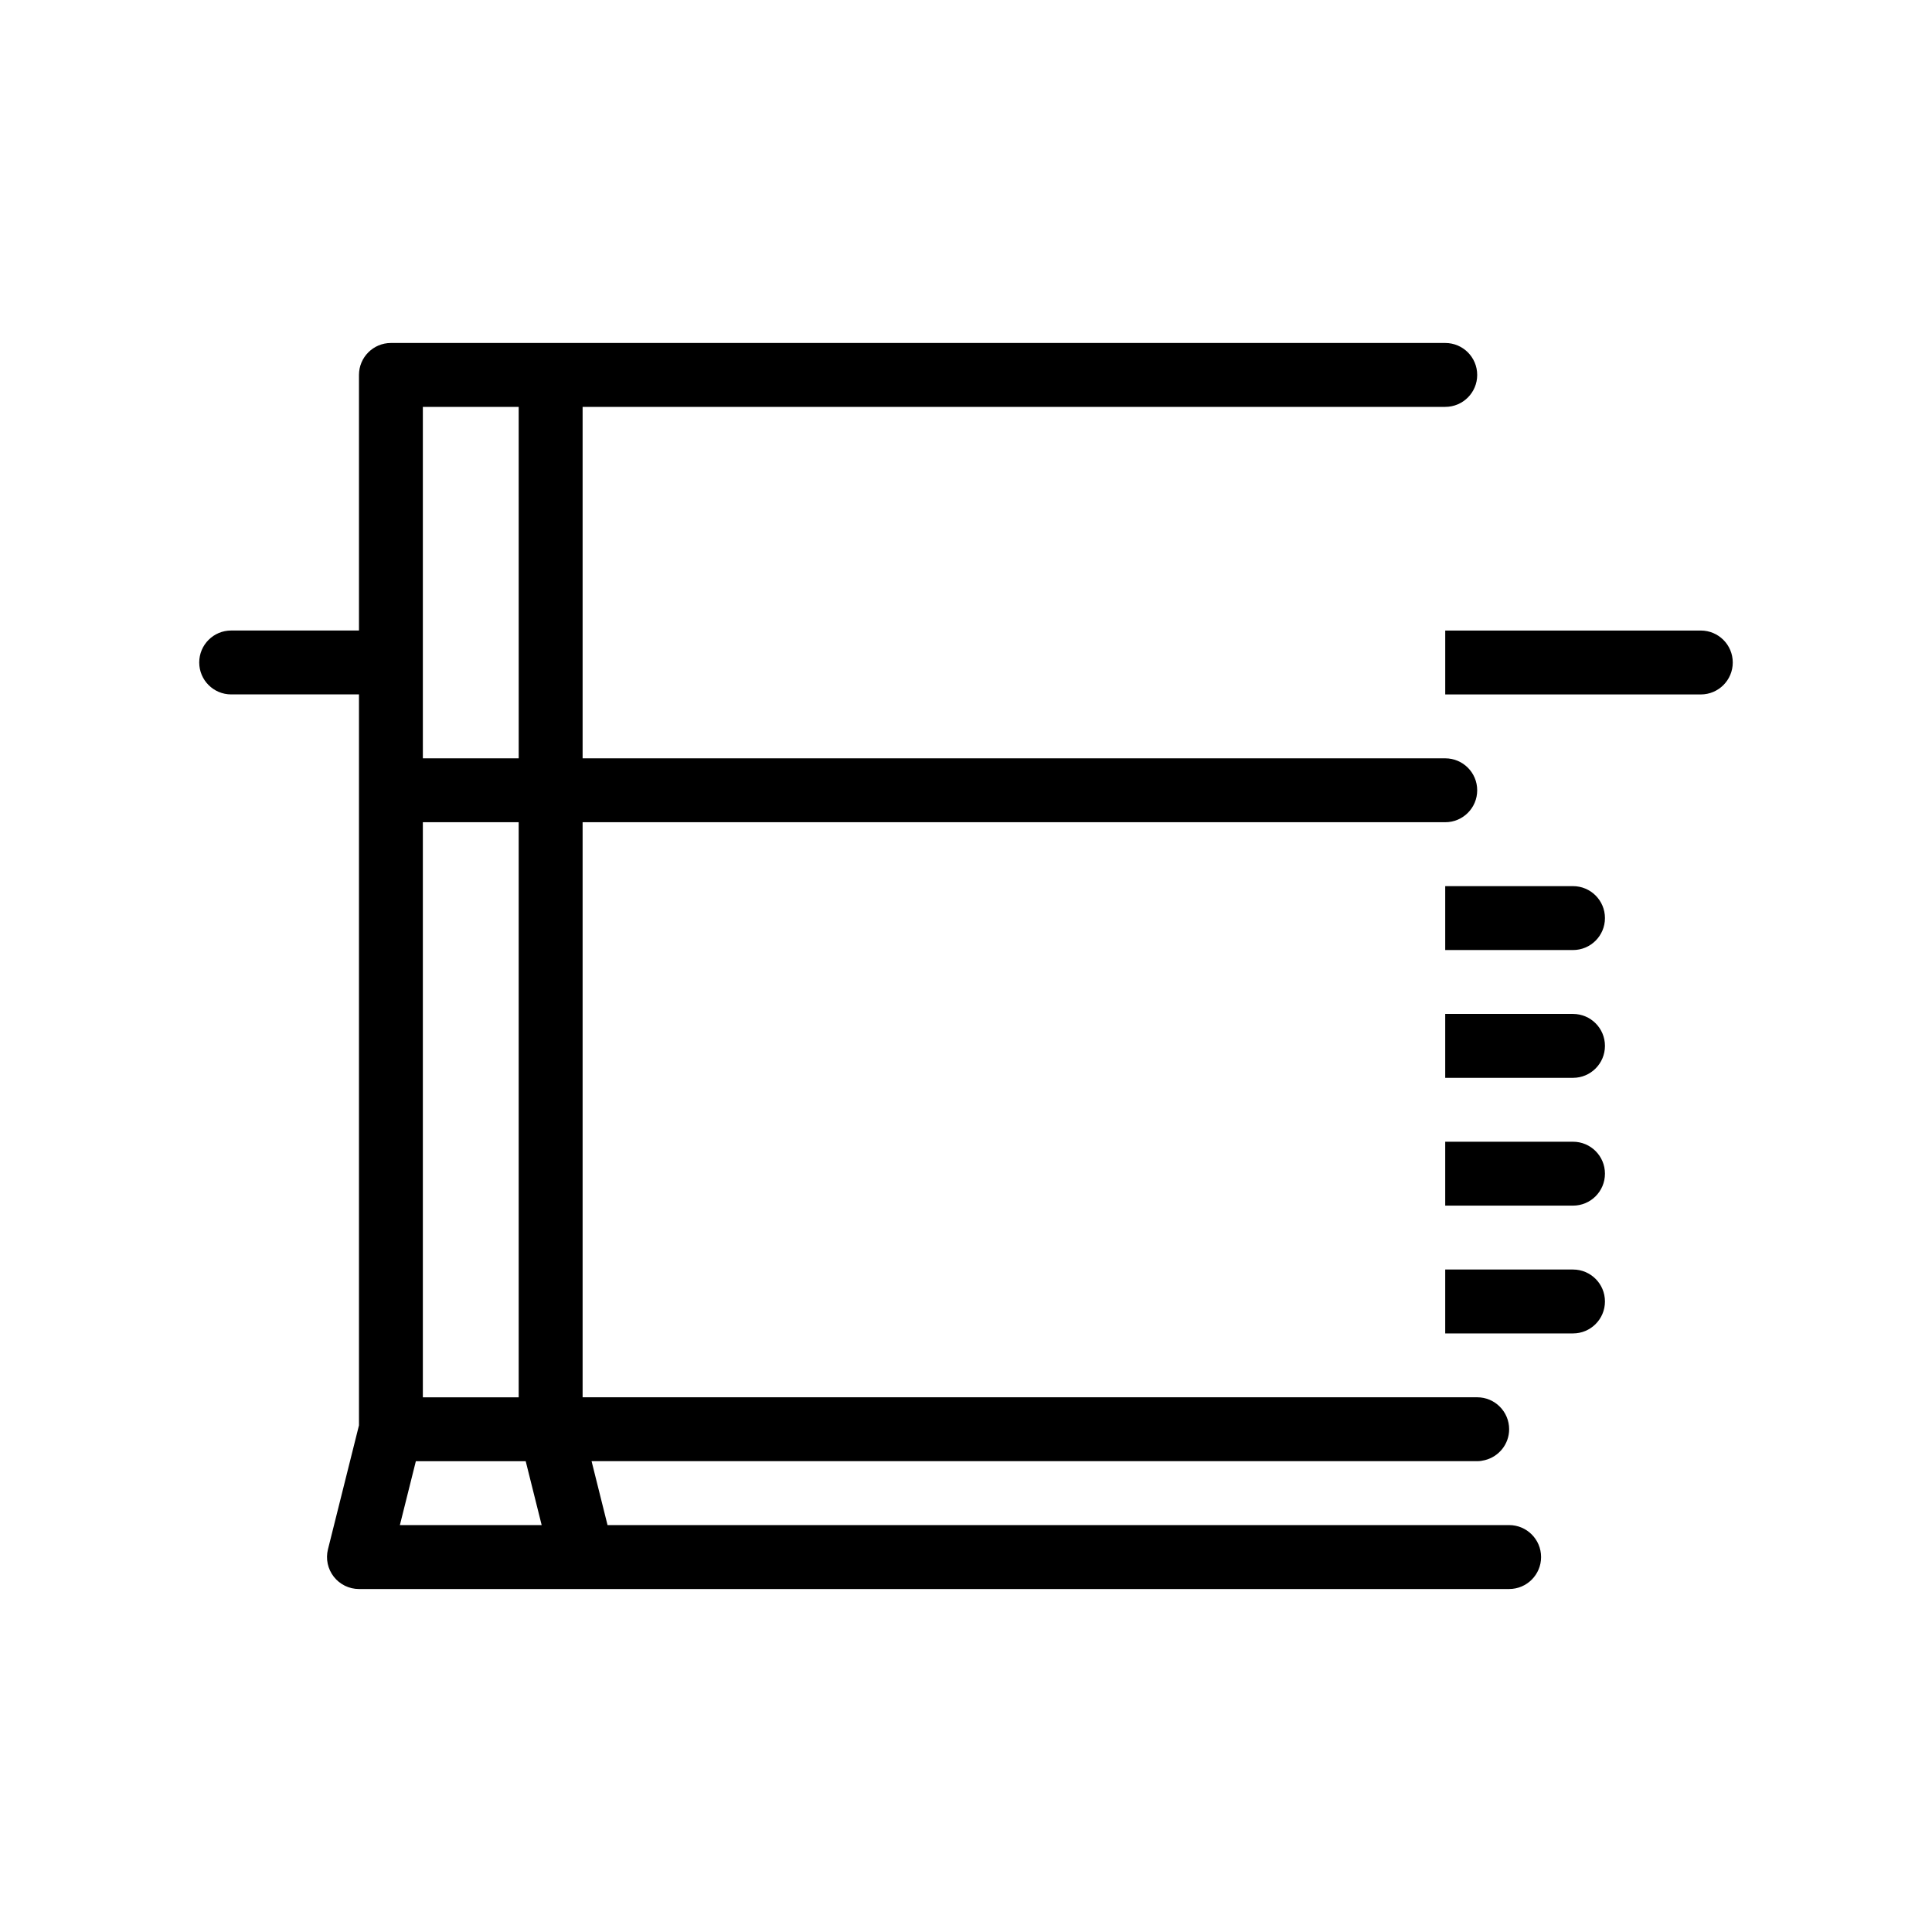
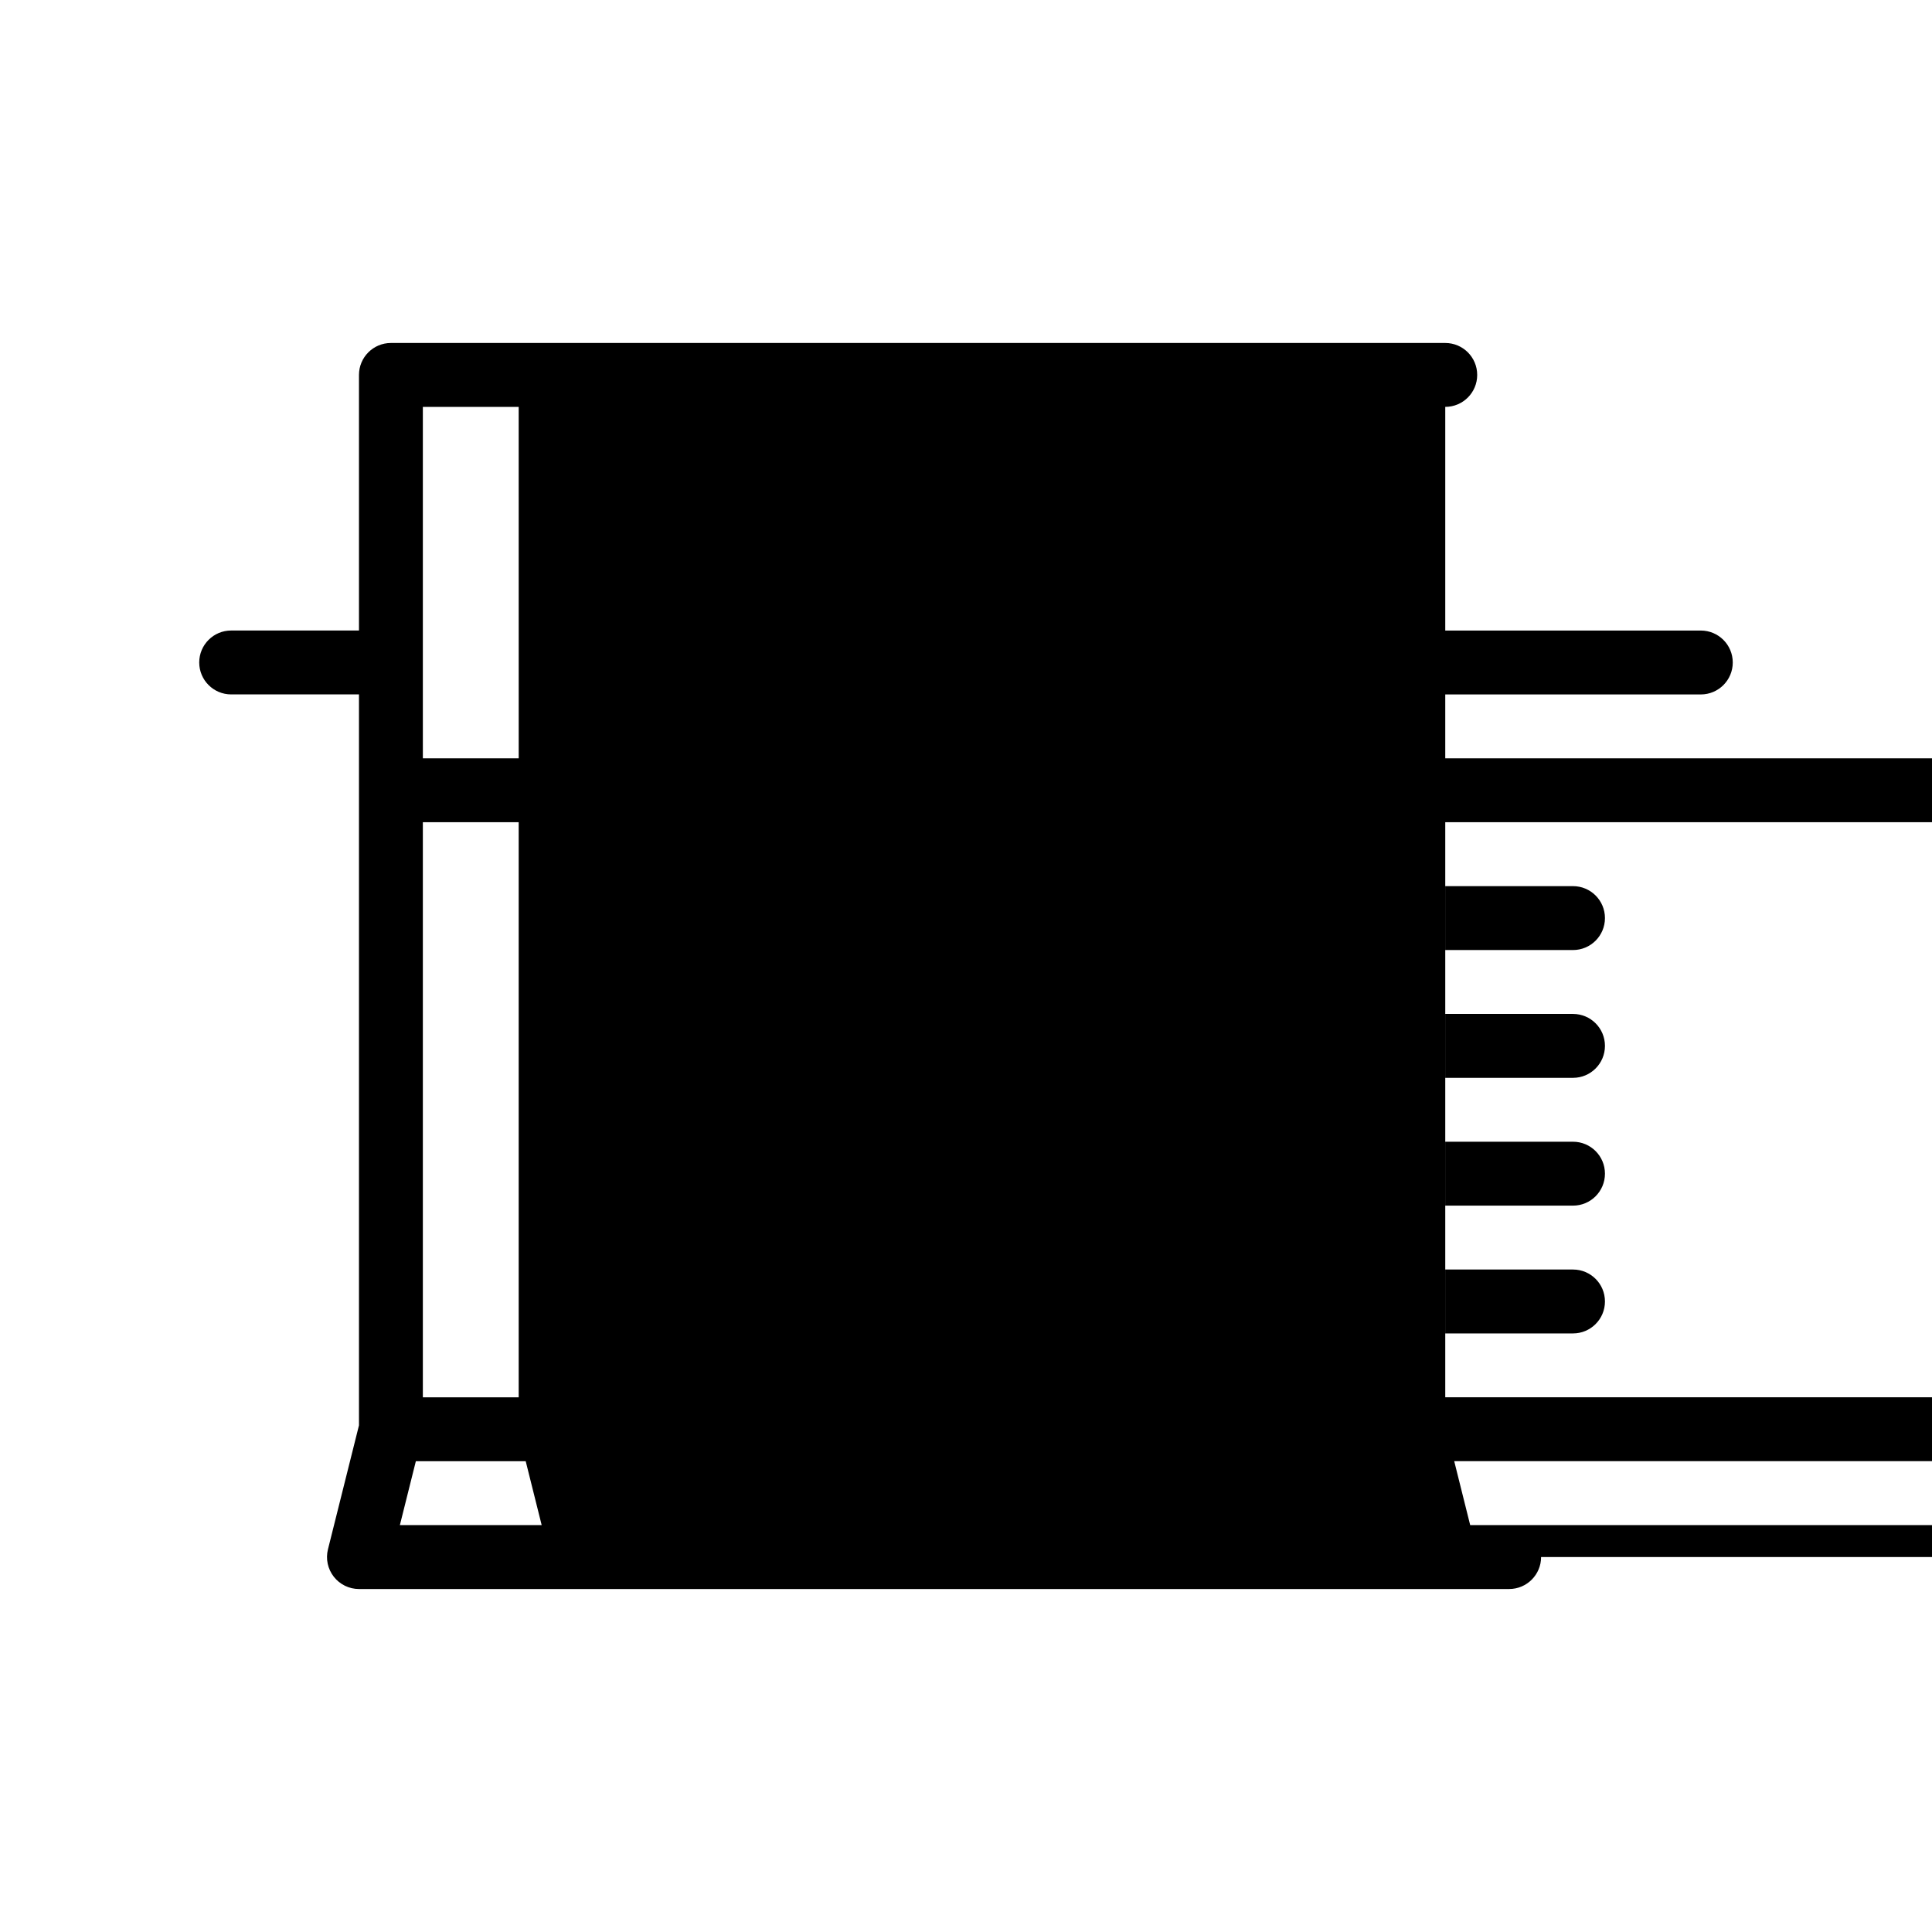
<svg xmlns="http://www.w3.org/2000/svg" fill="#000000" width="800px" height="800px" version="1.1" viewBox="144 144 512 512">
-   <path d="m603.2 319.57c0 4.676-3.793 8.465-8.469 8.465h-67.73v-16.934h67.73c4.676 0 8.469 3.789 8.469 8.469zm-42.336 59.266h-33.867v16.934h33.867c4.676 0 8.465-3.789 8.465-8.469 0.004-4.676-3.789-8.465-8.465-8.465zm0 33.867h-33.867v16.934h33.867c4.676 0 8.465-3.789 8.465-8.469 0.004-4.676-3.789-8.465-8.465-8.465zm0 33.867h-33.867v16.934h33.867c4.676 0 8.465-3.789 8.465-8.465 0.004-4.68-3.789-8.469-8.465-8.469zm0 33.867h-33.867v16.934h33.867c4.676 0 8.465-3.789 8.465-8.465 0.004-4.684-3.789-8.469-8.465-8.469zm-8.461 76.199c0 4.676-3.789 8.469-8.465 8.469h-304.81c-2.609 0-5.066-1.203-6.672-3.258s-2.176-4.731-1.543-7.262l8.219-32.859v-193.7h-33.871c-4.676 0-8.465-3.789-8.465-8.465s3.789-8.469 8.465-8.469h33.871v-67.73c0-4.676 3.789-8.469 8.465-8.469h279.41c4.676 0 8.465 3.789 8.465 8.469 0 4.676-3.789 8.465-8.465 8.465h-228.61v93.137h228.61c4.676 0 8.465 3.793 8.465 8.469 0 4.676-3.789 8.465-8.465 8.465l-228.61-0.004v152.4h237.07c4.676 0 8.469 3.793 8.469 8.469 0 3.965-2.742 7.269-6.418 8.188-0.66 0.168-1.34 0.277-2.047 0.277h-234.7l4.231 16.934h238.93c4.672 0.004 8.469 3.793 8.469 8.469zm-296.34-211.67h25.398v-33.867l-0.004-59.266h-25.398v76.203zm25.395 16.934h-25.398v152.4h25.398zm-31.488 186.27h37.578l-4.231-16.934h-29.113z" />
+   <path d="m603.2 319.57c0 4.676-3.793 8.465-8.469 8.465h-67.73v-16.934h67.73c4.676 0 8.469 3.789 8.469 8.469zm-42.336 59.266h-33.867v16.934h33.867c4.676 0 8.465-3.789 8.465-8.469 0.004-4.676-3.789-8.465-8.465-8.465zm0 33.867h-33.867v16.934h33.867c4.676 0 8.465-3.789 8.465-8.469 0.004-4.676-3.789-8.465-8.465-8.465zm0 33.867h-33.867v16.934h33.867c4.676 0 8.465-3.789 8.465-8.465 0.004-4.68-3.789-8.469-8.465-8.469zm0 33.867h-33.867v16.934h33.867c4.676 0 8.465-3.789 8.465-8.465 0.004-4.684-3.789-8.469-8.465-8.469zm-8.461 76.199c0 4.676-3.789 8.469-8.465 8.469h-304.81c-2.609 0-5.066-1.203-6.672-3.258s-2.176-4.731-1.543-7.262l8.219-32.859v-193.7h-33.871c-4.676 0-8.465-3.789-8.465-8.465s3.789-8.469 8.465-8.469h33.871v-67.73c0-4.676 3.789-8.469 8.465-8.469h279.41c4.676 0 8.465 3.789 8.465 8.469 0 4.676-3.789 8.465-8.465 8.465v93.137h228.61c4.676 0 8.465 3.793 8.465 8.469 0 4.676-3.789 8.465-8.465 8.465l-228.61-0.004v152.4h237.07c4.676 0 8.469 3.793 8.469 8.469 0 3.965-2.742 7.269-6.418 8.188-0.66 0.168-1.34 0.277-2.047 0.277h-234.7l4.231 16.934h238.93c4.672 0.004 8.469 3.793 8.469 8.469zm-296.34-211.67h25.398v-33.867l-0.004-59.266h-25.398v76.203zm25.395 16.934h-25.398v152.4h25.398zm-31.488 186.27h37.578l-4.231-16.934h-29.113z" />
</svg>